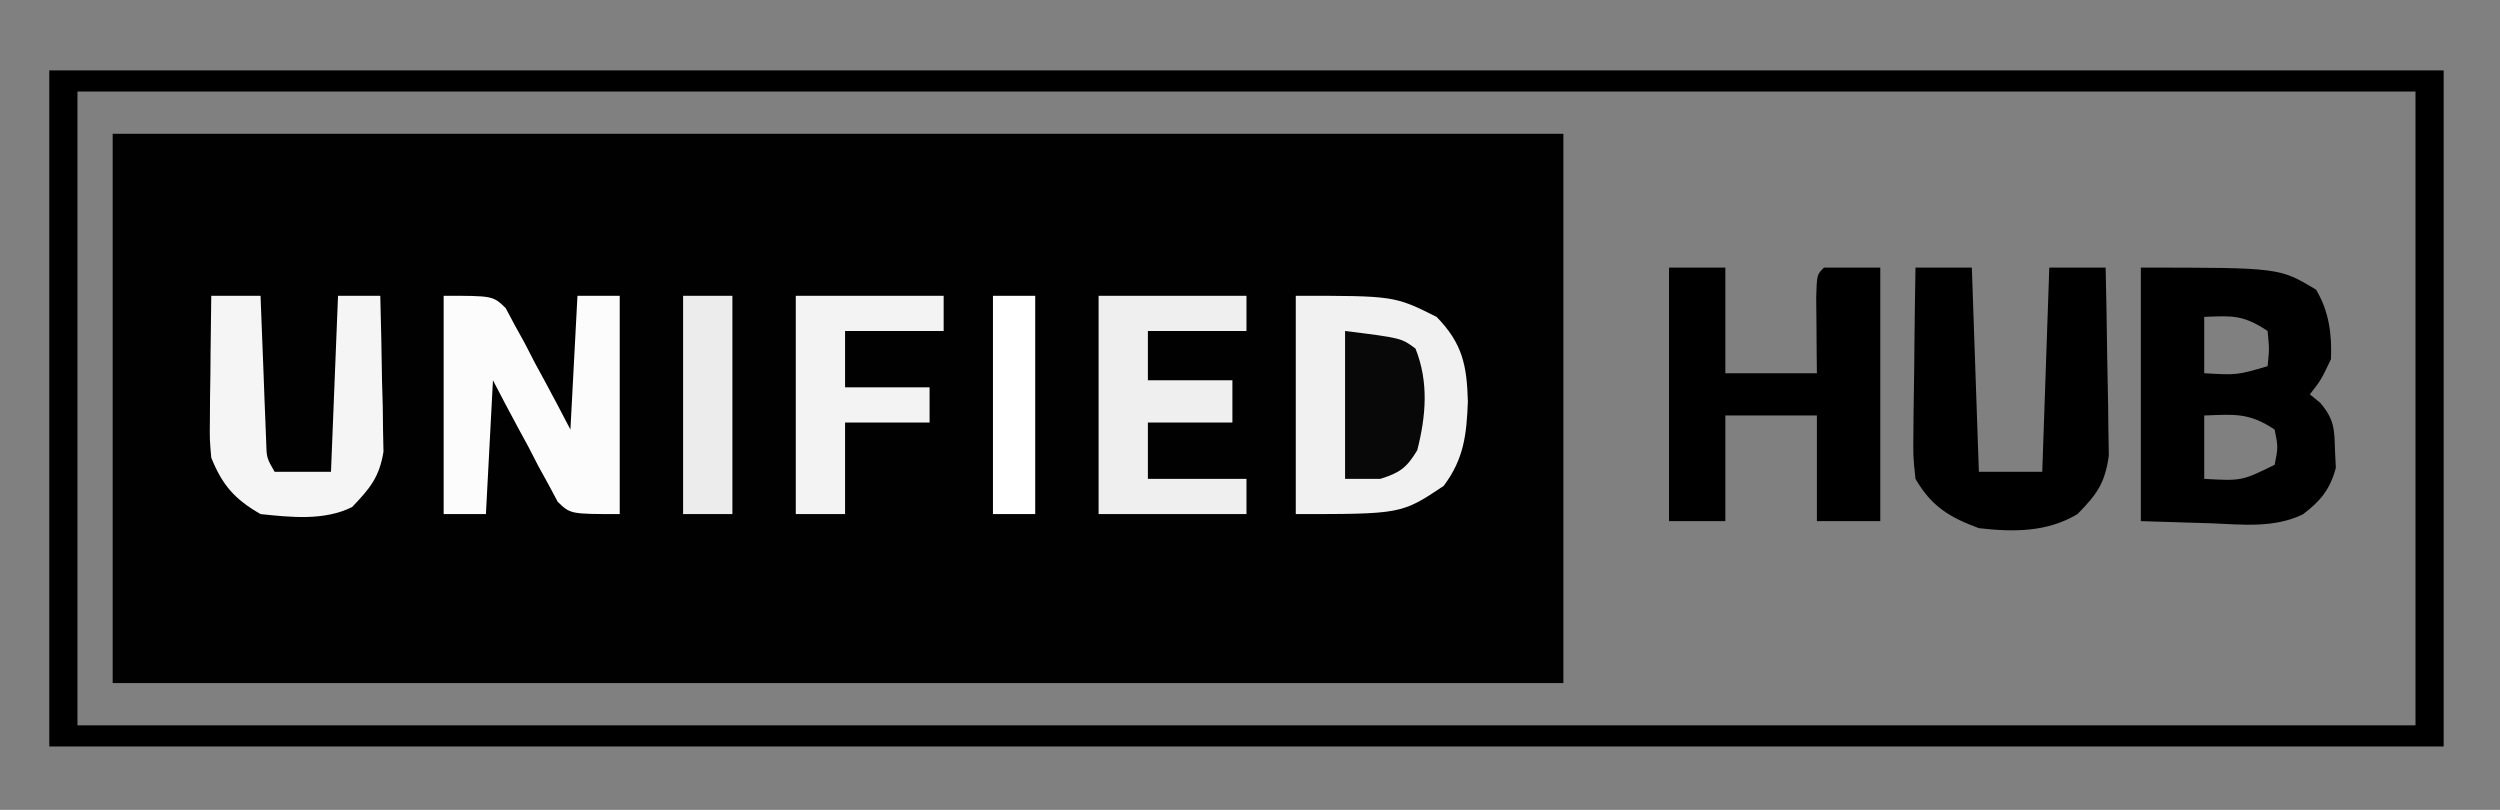
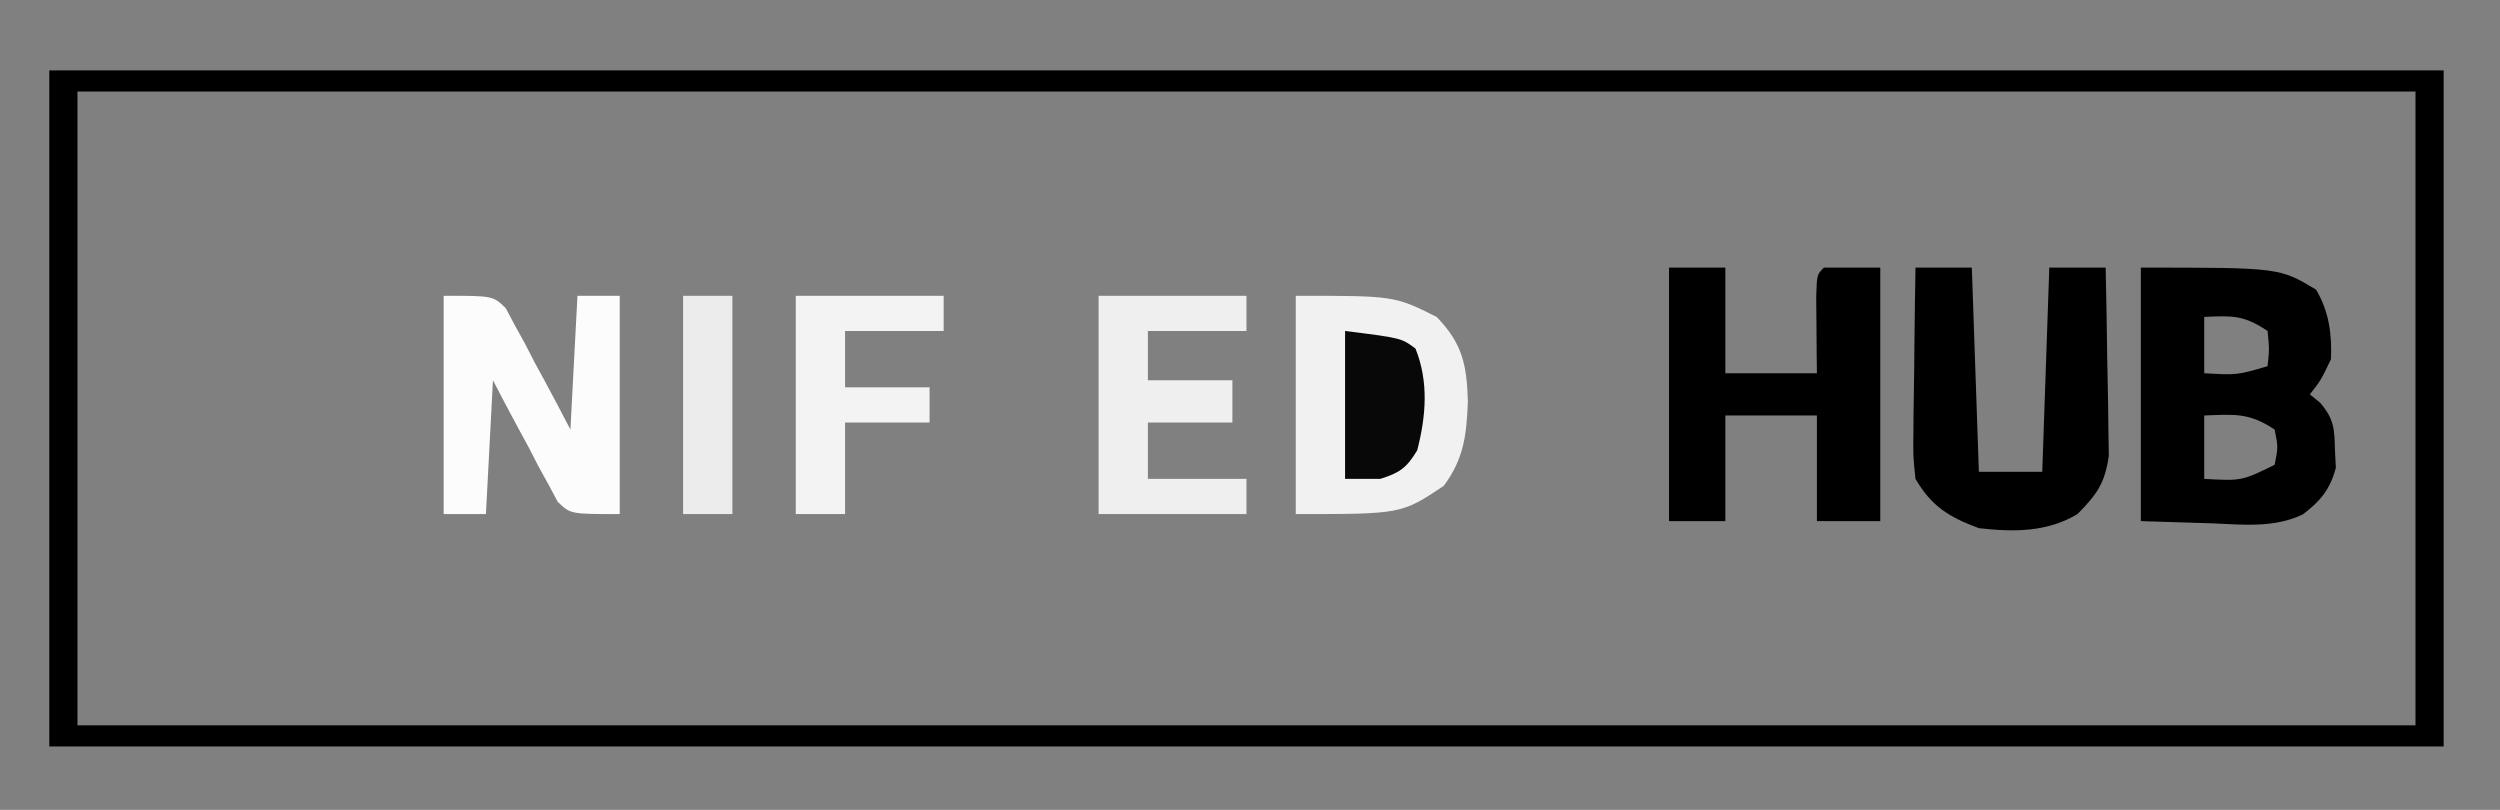
<svg xmlns="http://www.w3.org/2000/svg" version="1.1" width="355" height="115">
  <rect width="100%" height="100%" fill="#808080" stroke="none" />
-   <path d="M0 0 C67.98 0 135.96 0 206 0 C206 25.74 206 51.48 206 78 C138.02 78 70.04 78 0 78 C0 52.26 0 26.52 0 0 Z " fill="#010101" transform="translate(16,19)" />
  <path d="M0 0 C112.2 0 224.4 0 340 0 C340 31.68 340 63.36 340 96 C227.8 96 115.6 96 0 96 C0 64.32 0 32.64 0 0 Z M4 3 C4 32.7 4 62.4 4 93 C113.56 93 223.12 93 336 93 C336 63.3 336 33.6 336 3 C226.44 3 116.88 3 4 3 Z " fill="#000000" transform="translate(7,10)" />
  <path d="M0 0 C19.667 0 19.667 0 24.875 3.125 C26.725 6.208 27.144 9.468 27 13 C25.562 16 25.562 16 24 18 C24.483 18.394 24.967 18.789 25.465 19.195 C27.434 21.511 27.494 22.863 27.562 25.875 C27.605 26.718 27.648 27.561 27.691 28.43 C26.867 31.496 25.528 33.133 22.999 35.045 C18.924 36.992 14.538 36.505 10.125 36.312 C6.784 36.209 3.442 36.106 0 36 C0 24.12 0 12.24 0 0 Z M9 7 C9 9.64 9 12.28 9 15 C13.651 15.269 13.651 15.269 18 14 C18.25 11.584 18.25 11.584 18 9 C14.565 6.71 13.015 6.822 9 7 Z M9 21 C9 23.97 9 26.94 9 30 C14.322 30.296 14.322 30.296 19 28 C19.5 25.5 19.5 25.5 19 23 C15.356 20.571 13.288 20.838 9 21 Z " fill="#000000" transform="translate(304,38)" />
  <path d="M0 0 C2.64 0 5.28 0 8 0 C8 4.95 8 9.9 8 15 C12.29 15 16.58 15 21 15 C20.988 14.001 20.977 13.002 20.965 11.973 C20.956 10.682 20.947 9.392 20.938 8.062 C20.926 6.775 20.914 5.487 20.902 4.16 C21 1 21 1 22 0 C24.64 0 27.28 0 30 0 C30 11.88 30 23.76 30 36 C27.03 36 24.06 36 21 36 C21 31.05 21 26.1 21 21 C16.71 21 12.42 21 8 21 C8 25.95 8 30.9 8 36 C5.36 36 2.72 36 0 36 C0 24.12 0 12.24 0 0 Z " fill="#000000" transform="translate(237,38)" />
  <path d="M0 0 C14 0 14 0 20 3 C23.687 6.784 24.292 9.885 24.438 15 C24.257 19.696 23.892 23.145 21 27 C15 31 15 31 0 31 C0 20.77 0 10.54 0 0 Z " fill="#F1F1F1" transform="translate(184,42)" />
  <path d="M0 0 C2.64 0 5.28 0 8 0 C8.33 9.57 8.66 19.14 9 29 C11.97 29 14.94 29 18 29 C18.33 19.43 18.66 9.86 19 0 C21.64 0 24.28 0 27 0 C27.099 4.181 27.172 8.361 27.22 12.543 C27.24 13.964 27.267 15.385 27.302 16.805 C27.351 18.854 27.373 20.901 27.391 22.949 C27.412 24.18 27.433 25.411 27.454 26.678 C26.916 30.613 25.758 32.204 23 35 C18.682 37.591 13.894 37.561 9 37 C4.763 35.431 2.274 33.904 0 30 C-0.341 26.792 -0.341 26.792 -0.293 23.047 C-0.289 22.387 -0.284 21.726 -0.28 21.046 C-0.263 18.947 -0.226 16.849 -0.188 14.75 C-0.172 13.323 -0.159 11.896 -0.146 10.469 C-0.113 6.979 -0.062 3.49 0 0 Z " fill="#000000" transform="translate(272,38)" />
  <path d="M0 0 C7 0 7 0 8.804 1.744 C9.229 2.54 9.653 3.336 10.09 4.156 C10.564 5.013 11.037 5.871 11.525 6.754 C11.991 7.66 12.457 8.566 12.938 9.5 C13.431 10.406 13.924 11.312 14.432 12.246 C15.645 14.485 16.826 16.741 18 19 C18.33 12.73 18.66 6.46 19 0 C20.98 0 22.96 0 25 0 C25 10.23 25 20.46 25 31 C18 31 18 31 16.196 29.256 C15.771 28.46 15.347 27.664 14.91 26.844 C14.436 25.987 13.963 25.129 13.475 24.246 C13.009 23.34 12.543 22.434 12.062 21.5 C11.569 20.594 11.076 19.688 10.568 18.754 C9.355 16.515 8.174 14.259 7 12 C6.67 18.27 6.34 24.54 6 31 C4.02 31 2.04 31 0 31 C0 20.77 0 10.54 0 0 Z " fill="#FCFCFC" transform="translate(63,42)" />
  <path d="M0 0 C6.93 0 13.86 0 21 0 C21 1.65 21 3.3 21 5 C16.38 5 11.76 5 7 5 C7 7.31 7 9.62 7 12 C10.96 12 14.92 12 19 12 C19 13.98 19 15.96 19 18 C15.04 18 11.08 18 7 18 C7 20.64 7 23.28 7 26 C11.62 26 16.24 26 21 26 C21 27.65 21 29.3 21 31 C14.07 31 7.14 31 0 31 C0 20.77 0 10.54 0 0 Z " fill="#EFEFEF" transform="translate(156,42)" />
-   <path d="M0 0 C2.31 0 4.62 0 7 0 C7.025 0.686 7.05 1.373 7.076 2.08 C7.192 5.178 7.315 8.277 7.438 11.375 C7.477 12.455 7.516 13.535 7.557 14.648 C7.599 15.68 7.64 16.711 7.684 17.773 C7.72 18.727 7.757 19.68 7.795 20.662 C7.858 23.021 7.858 23.021 9 25 C11.64 25 14.28 25 17 25 C17.33 16.75 17.66 8.5 18 0 C19.98 0 21.96 0 24 0 C24.116 4.062 24.187 8.124 24.25 12.188 C24.3 13.913 24.3 13.913 24.352 15.674 C24.364 16.786 24.377 17.897 24.391 19.043 C24.412 20.064 24.433 21.085 24.454 22.137 C23.881 25.749 22.504 27.389 20 30 C16.06 31.97 11.295 31.453 7 31 C3.315 28.894 1.574 26.882 0 23 C-0.227 20.435 -0.227 20.435 -0.195 17.578 C-0.186 16.041 -0.186 16.041 -0.176 14.473 C-0.159 13.409 -0.142 12.346 -0.125 11.25 C-0.116 10.171 -0.107 9.092 -0.098 7.98 C-0.074 5.32 -0.041 2.66 0 0 Z " fill="#F5F5F5" transform="translate(30,42)" />
  <path d="M0 0 C6.93 0 13.86 0 21 0 C21 1.65 21 3.3 21 5 C16.38 5 11.76 5 7 5 C7 7.64 7 10.28 7 13 C10.96 13 14.92 13 19 13 C19 14.65 19 16.3 19 18 C15.04 18 11.08 18 7 18 C7 22.29 7 26.58 7 31 C4.69 31 2.38 31 0 31 C0 20.77 0 10.54 0 0 Z " fill="#F3F3F3" transform="translate(113,42)" />
  <path d="M0 0 C2.31 0 4.62 0 7 0 C7 10.23 7 20.46 7 31 C4.69 31 2.38 31 0 31 C0 20.77 0 10.54 0 0 Z " fill="#ECECEC" transform="translate(97,42)" />
  <path d="M0 0 C8 1 8 1 10 2.5 C11.896 7.239 11.496 12.057 10.25 16.938 C8.732 19.443 7.784 20.125 5 21 C3.35 21 1.7 21 0 21 C0 14.07 0 7.14 0 0 Z " fill="#080808" transform="translate(191,47)" />
-   <path d="M0 0 C1.98 0 3.96 0 6 0 C6 10.23 6 20.46 6 31 C4.02 31 2.04 31 0 31 C0 20.77 0 10.54 0 0 Z " fill="#FFFFFF" transform="translate(141,42)" />
</svg>